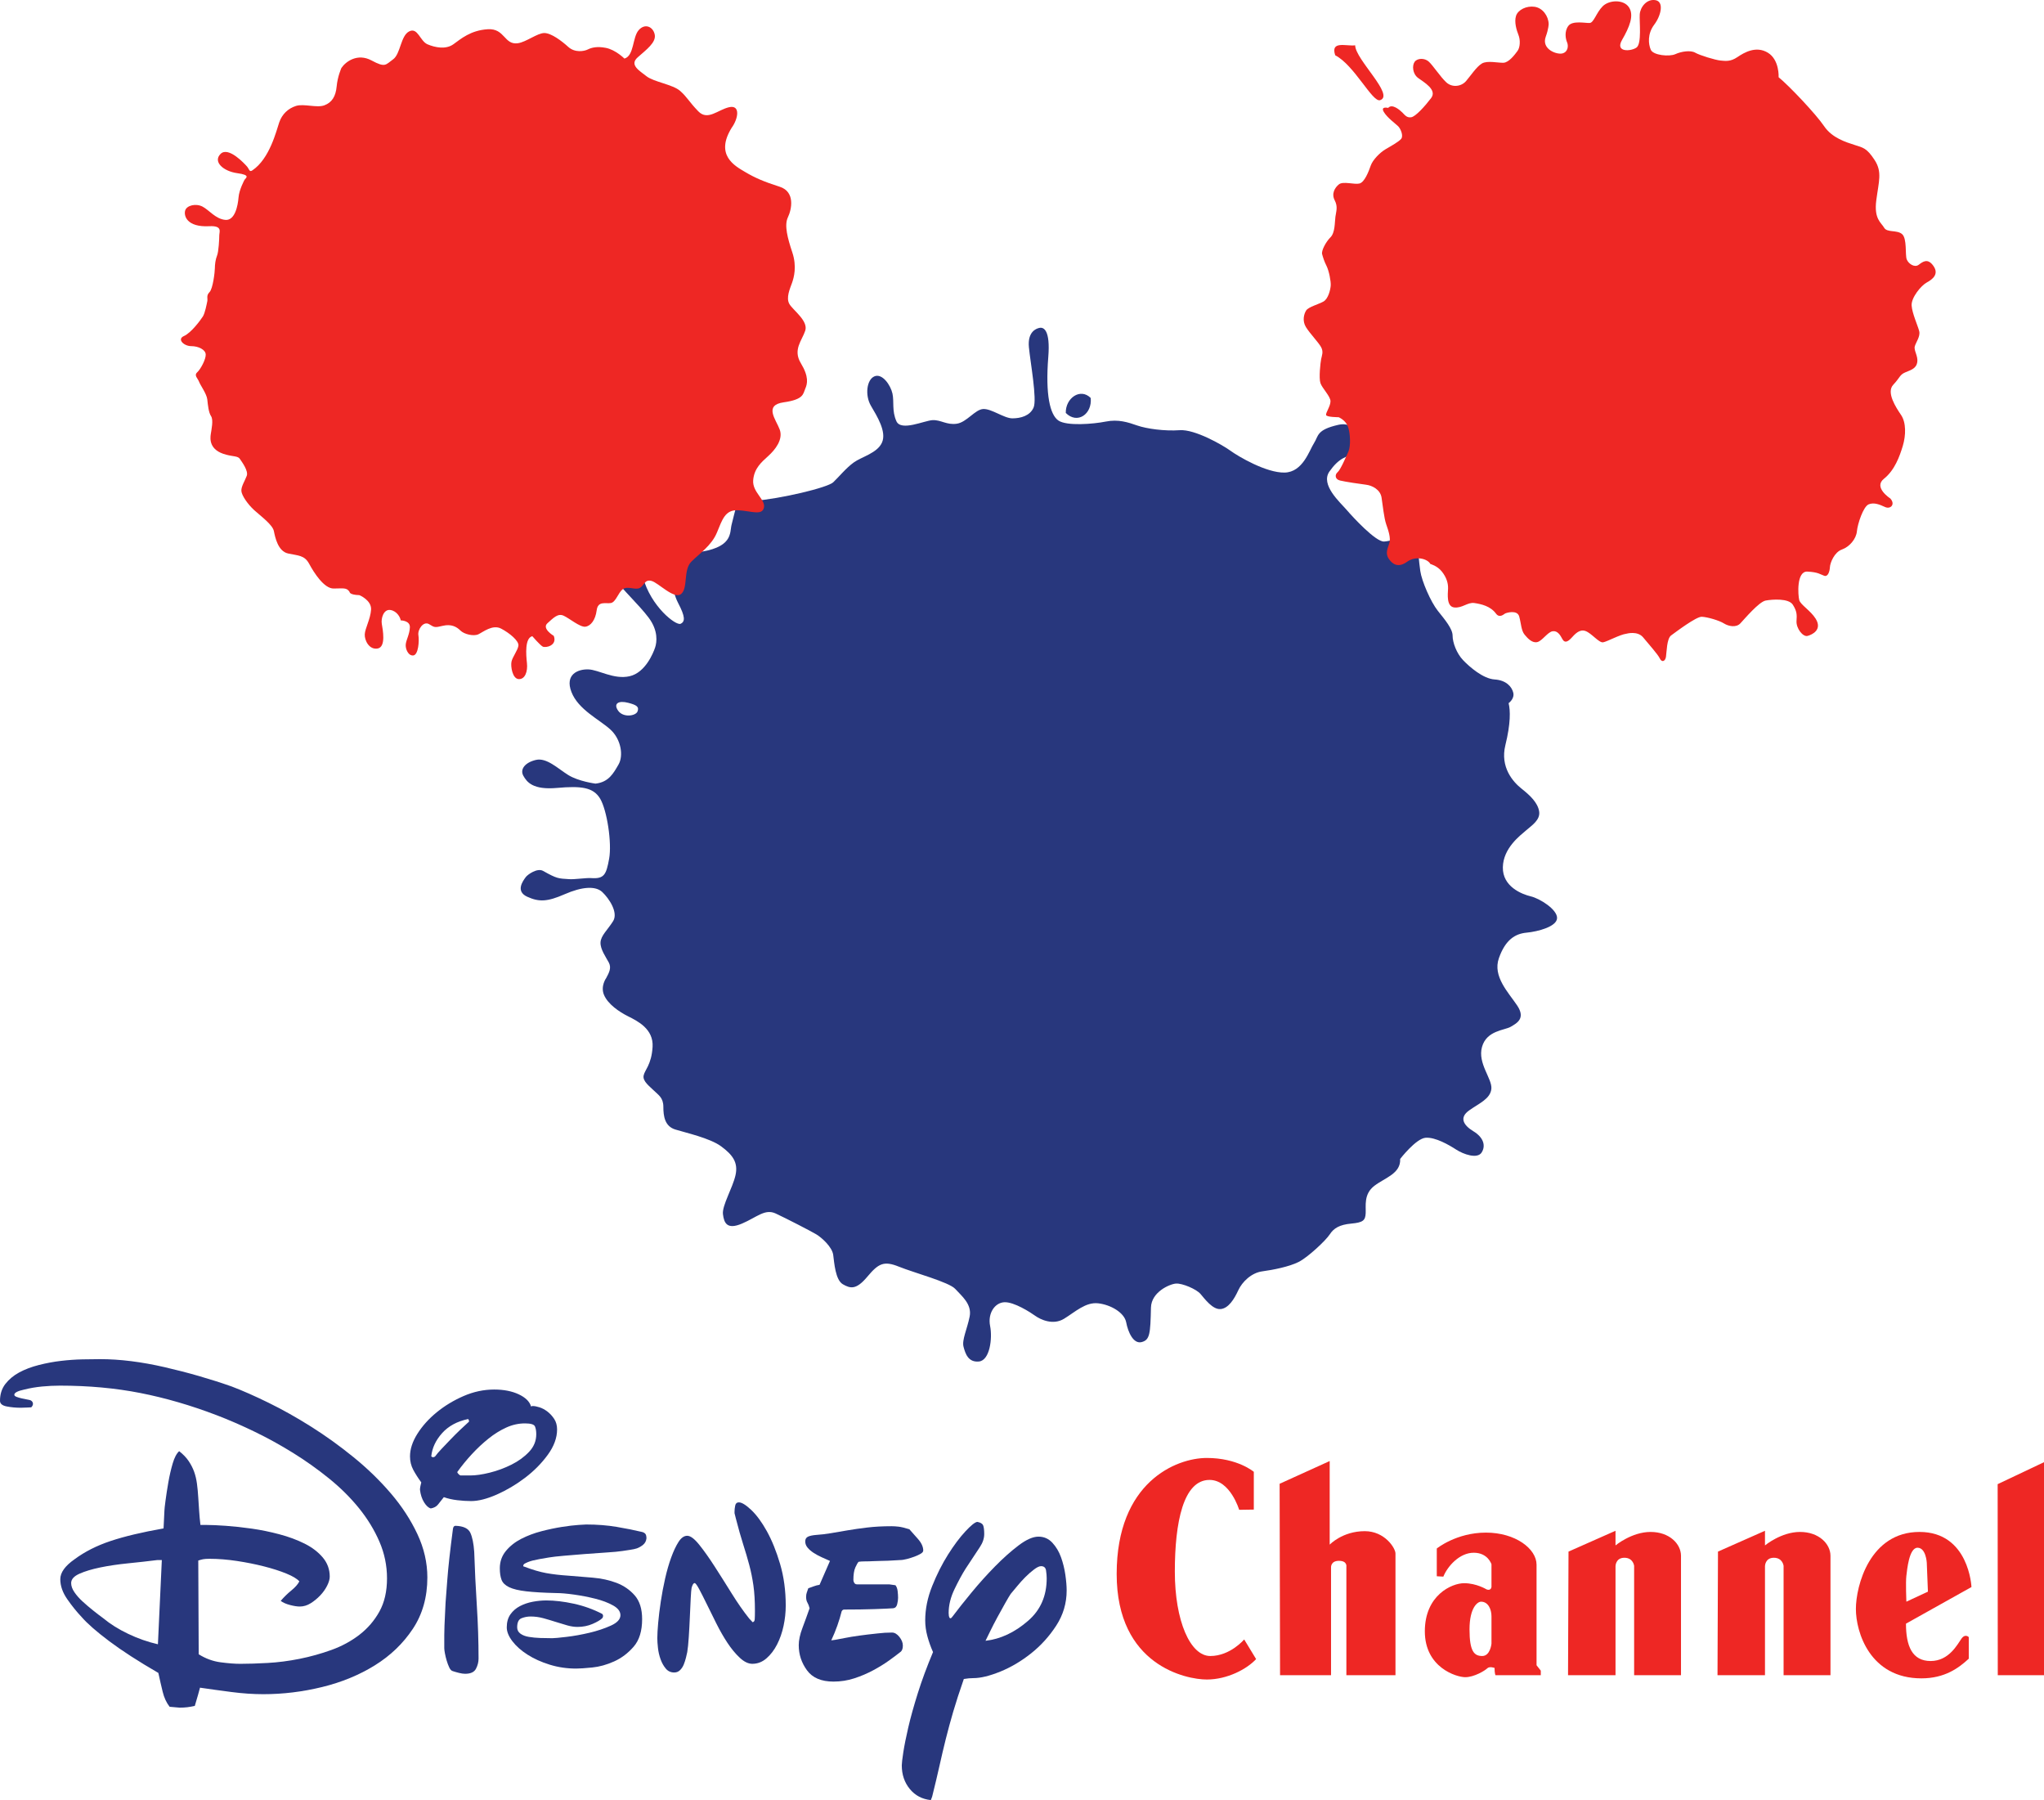
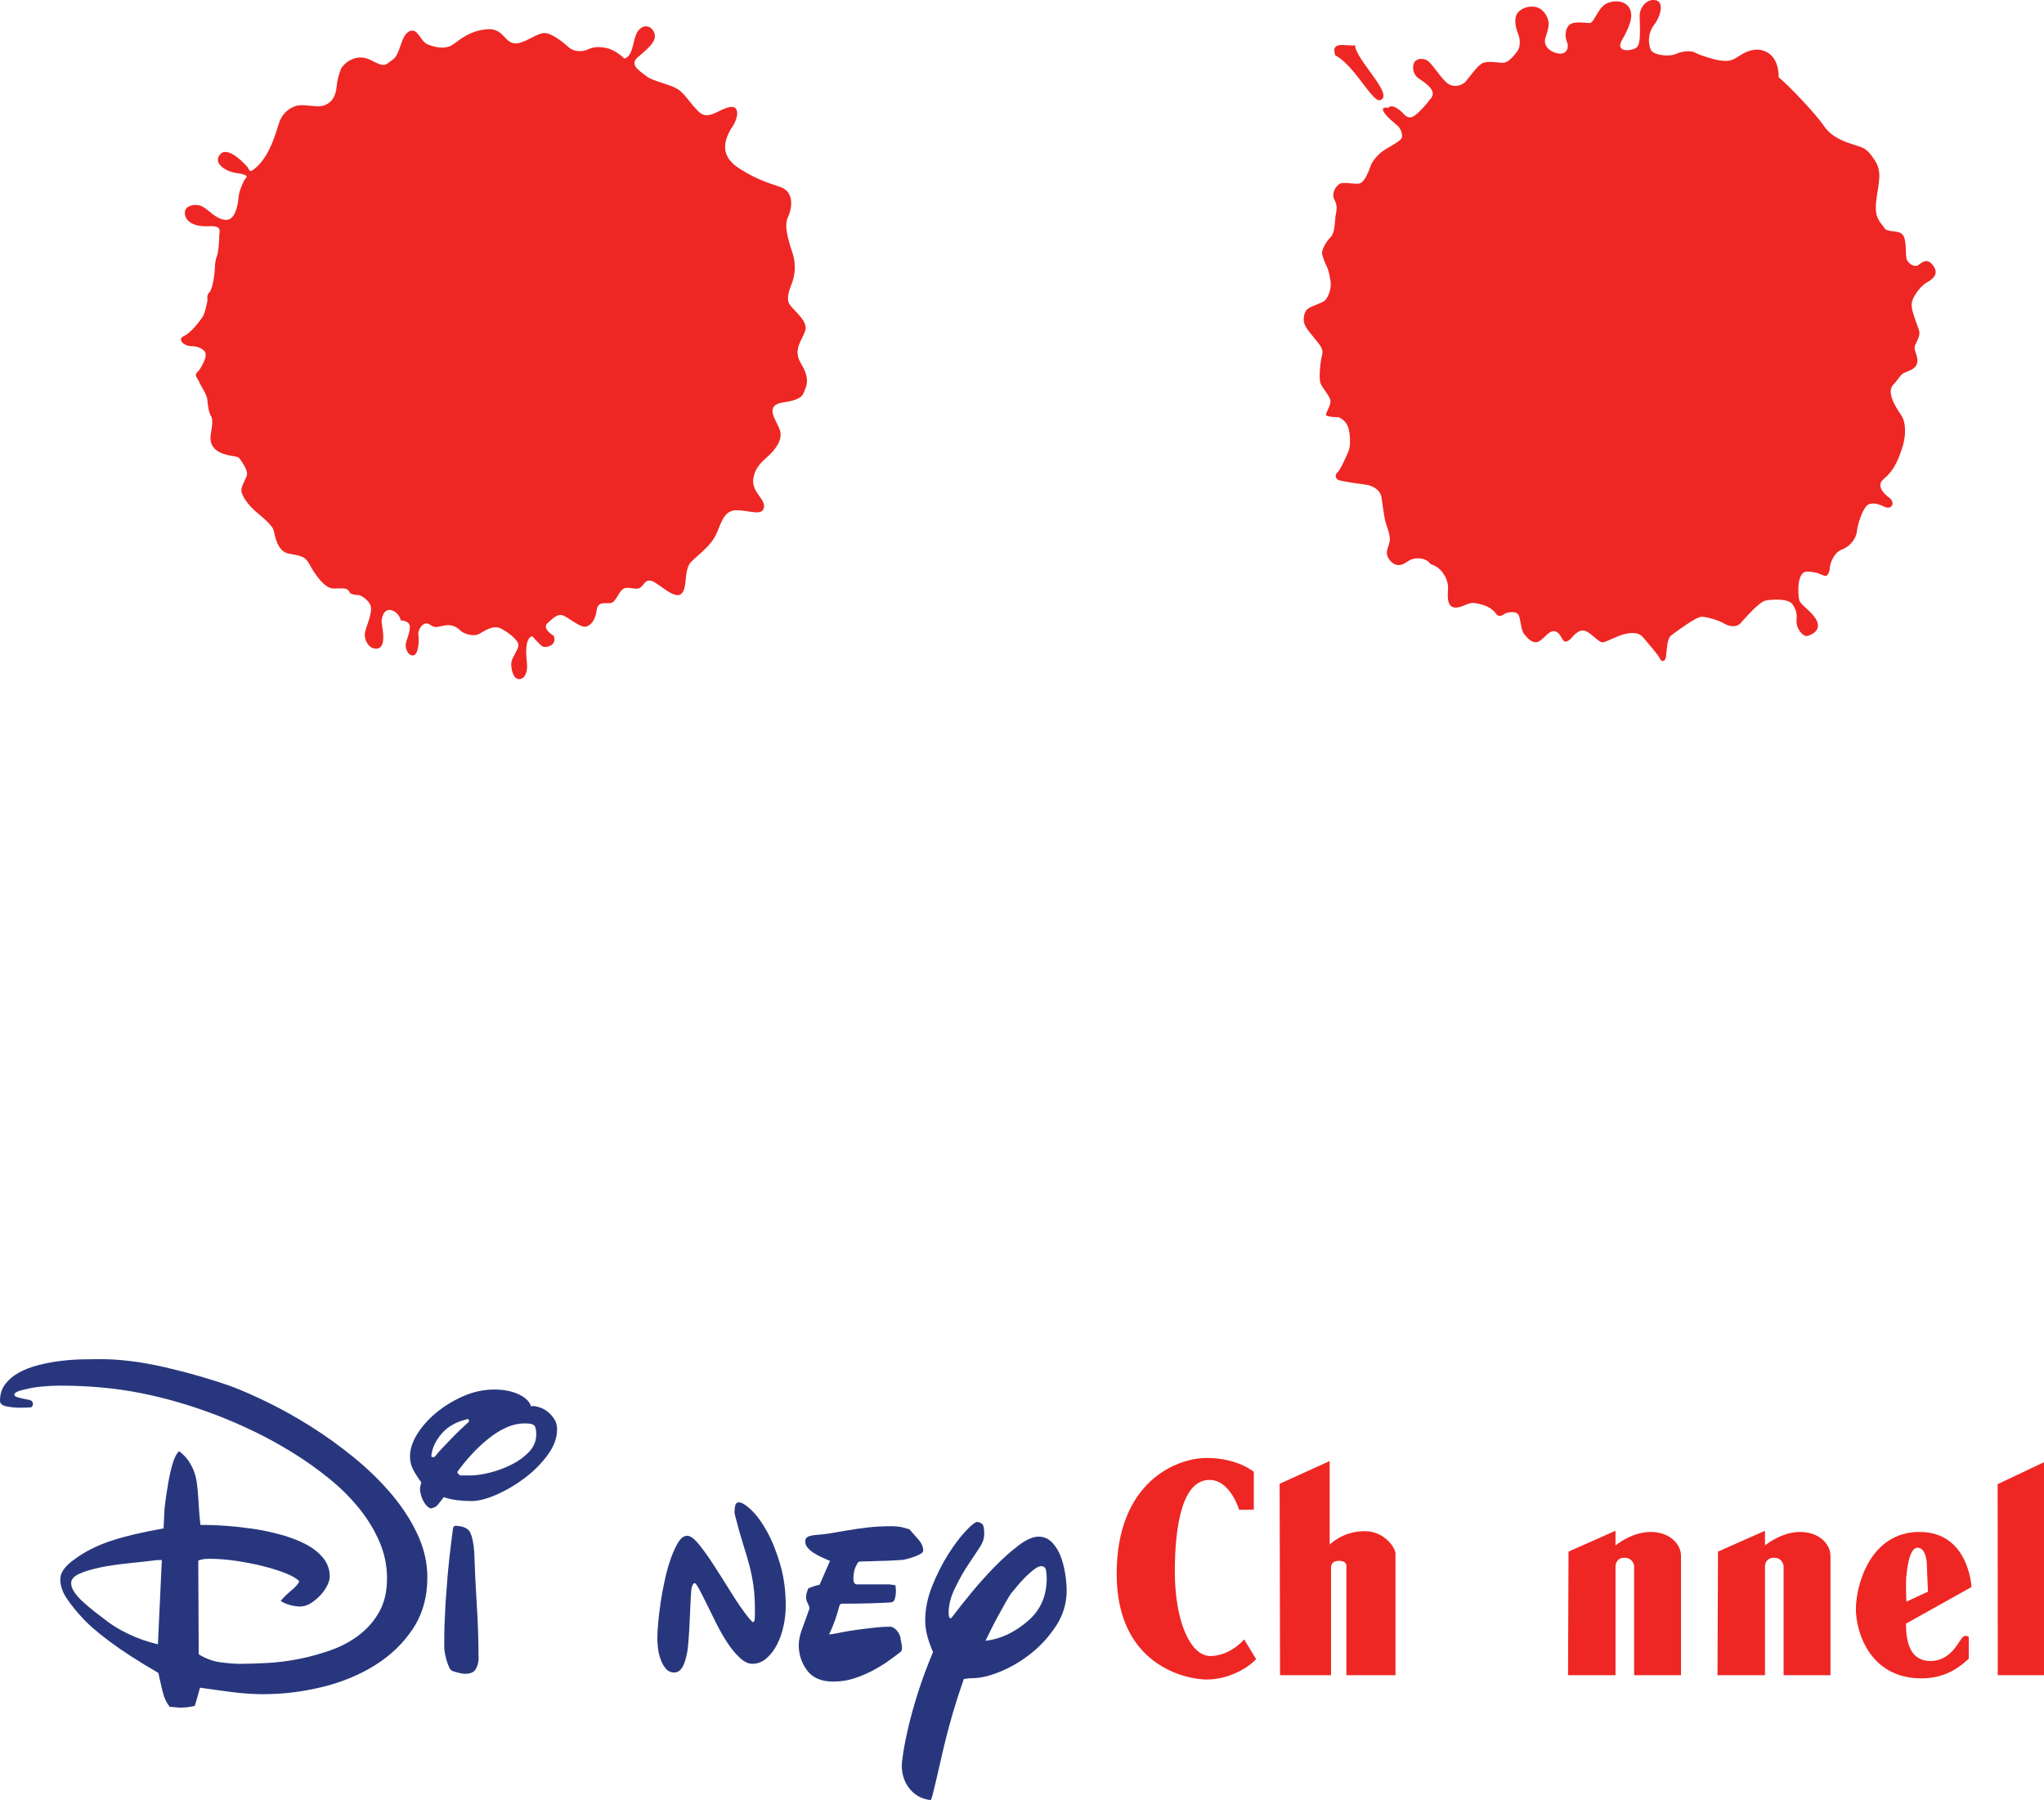
<svg xmlns="http://www.w3.org/2000/svg" version="1.1" id="Disney_Channel_1997" x="0px" y="0px" width="409.865px" height="360.86px" viewBox="0 0 409.865 360.86" enable-background="new 0 0 409.865 360.86" xml:space="preserve">
  <path fill="#28377D" d="M5.438,282.168c-0.376,0.029-0.797,0.043-1.262,0.043c-0.985,0-1.928-0.087-2.828-0.261  C0.45,281.776,0,281.4,0,280.819c0-1.333,0.363-2.464,1.087-3.393c0.726-0.927,1.653-1.696,2.784-2.305  c1.131-0.609,2.436-1.102,3.915-1.479c1.479-0.376,2.958-0.652,4.437-0.827c1.479-0.174,2.915-0.273,4.307-0.304  c1.392-0.028,2.58-0.044,3.567-0.044c3.944,0,8.25,0.537,12.92,1.609c4.668,1.074,9.148,2.364,13.441,3.872  c2.145,0.813,4.611,1.9,7.395,3.263c2.784,1.363,5.625,2.957,8.526,4.785c2.899,1.826,5.742,3.871,8.526,6.133  c2.784,2.262,5.277,4.685,7.482,7.265c2.204,2.581,3.972,5.294,5.307,8.135c1.333,2.843,2.001,5.741,2.001,8.7  c0,3.944-0.972,7.381-2.915,10.309c-1.944,2.93-4.48,5.365-7.612,7.309c-3.132,1.942-6.656,3.393-10.571,4.35  c-3.915,0.957-7.845,1.436-11.788,1.436c-2.031,0-4.163-0.145-6.395-0.435c-2.233-0.291-4.336-0.581-6.308-0.87  c-0.117,0.463-0.248,0.941-0.392,1.436c-0.146,0.492-0.363,1.231-0.652,2.219c-0.522,0.115-1.016,0.202-1.479,0.261  c-0.465,0.058-0.987,0.087-1.566,0.087l-2.001-0.174c-0.639-0.813-1.103-1.813-1.392-3.002c-0.291-1.189-0.581-2.451-0.87-3.784  c-4.002-2.319-7.279-4.437-9.831-6.351c-2.553-1.914-4.408-3.537-5.568-4.873c-0.987-1.043-1.944-2.231-2.871-3.566  c-0.928-1.334-1.392-2.667-1.392-4.002c0-1.334,0.957-2.667,2.871-4.002c2.03-1.508,4.437-2.726,7.221-3.654  c2.784-0.927,6.321-1.769,10.614-2.523l0.174-3.566c0-0.23,0.072-0.898,0.218-2.001c0.144-1.101,0.333-2.319,0.565-3.653  c0.231-1.334,0.522-2.596,0.87-3.785c0.348-1.188,0.783-2.015,1.305-2.479c0.812,0.639,1.449,1.306,1.914,2.001  c0.464,0.695,0.827,1.406,1.088,2.131c0.261,0.727,0.448,1.523,0.565,2.393c0.115,0.871,0.202,1.799,0.261,2.785  c0.057,0.869,0.116,1.754,0.174,2.652c0.057,0.9,0.144,1.842,0.261,2.828h1.218c0.985,0,2.291,0.059,3.915,0.174  c1.624,0.117,3.35,0.305,5.177,0.565s3.667,0.64,5.524,1.132c1.855,0.492,3.537,1.117,5.046,1.869  c1.508,0.755,2.726,1.684,3.654,2.785c0.927,1.102,1.392,2.379,1.392,3.828c0,0.521-0.174,1.131-0.522,1.826  c-0.348,0.696-0.813,1.349-1.392,1.957c-0.581,0.609-1.218,1.132-1.914,1.566c-0.696,0.436-1.422,0.652-2.175,0.652  c-0.522,0-1.174-0.1-1.958-0.305c-0.783-0.202-1.407-0.479-1.87-0.826c0.637-0.753,1.348-1.449,2.131-2.088  c0.783-0.637,1.318-1.246,1.609-1.826c-0.465-0.522-1.335-1.045-2.61-1.566c-1.276-0.522-2.771-1.001-4.48-1.436  c-1.711-0.436-3.523-0.797-5.438-1.088c-1.914-0.289-3.741-0.435-5.481-0.435c-0.581,0-1.016,0.03-1.305,0.087  c-0.291,0.059-0.609,0.146-0.957,0.261l0.087,18.792c1.392,0.87,2.856,1.407,4.394,1.609c1.536,0.204,2.856,0.305,3.958,0.305  c1.566,0,3.393-0.057,5.481-0.174c2.088-0.115,4.22-0.392,6.395-0.826c2.175-0.436,4.307-1.029,6.395-1.784  c2.088-0.753,3.958-1.769,5.612-3.045c1.653-1.274,2.986-2.827,4.002-4.654c1.014-1.827,1.522-4.046,1.522-6.655  c0-2.552-0.508-5.003-1.522-7.352c-1.016-2.35-2.379-4.581-4.089-6.699c-1.711-2.117-3.712-4.103-6.003-5.959  c-2.292-1.855-4.698-3.567-7.221-5.133c-2.523-1.566-5.104-2.987-7.743-4.264c-2.64-1.275-5.176-2.377-7.612-3.307  c-5.163-1.971-10.252-3.449-15.269-4.437c-5.018-0.985-10.396-1.479-16.139-1.479c-1.161,0-2.349,0.059-3.567,0.175  c-1.218,0.116-2.406,0.319-3.567,0.608c-1.333,0.291-2.001,0.639-2.001,1.045c0,0.174,0.16,0.318,0.479,0.435  c0.319,0.116,0.667,0.218,1.044,0.305c0.378,0.087,0.739,0.16,1.087,0.218c0.348,0.059,0.581,0.116,0.696,0.174  c0.291,0.174,0.435,0.406,0.435,0.695c0,0.232-0.116,0.465-0.348,0.696C6.09,282.125,5.815,282.139,5.438,282.168z M31.494,312.749  c-1.856,0.232-3.799,0.45-5.829,0.652c-2.031,0.204-3.887,0.479-5.568,0.826c-1.683,0.349-3.075,0.77-4.176,1.262  c-1.103,0.494-1.653,1.117-1.653,1.871c0,0.58,0.217,1.189,0.652,1.826c0.435,0.64,0.985,1.262,1.653,1.871  c0.666,0.609,1.362,1.204,2.088,1.783c0.724,0.58,1.405,1.103,2.044,1.566c1.392,1.16,3.059,2.205,5.002,3.132  c1.942,0.929,3.929,1.624,5.959,2.088l0.783-16.878H31.494z" />
  <path fill="#28377D" d="M106.619,281.907c0.028-0.028,0.101-0.043,0.217-0.043c0.348,0,0.797,0.087,1.349,0.261  c0.551,0.174,1.087,0.465,1.609,0.87c0.522,0.406,0.971,0.9,1.349,1.479c0.376,0.581,0.565,1.277,0.565,2.088  c0,1.684-0.624,3.38-1.871,5.09c-1.248,1.711-2.77,3.249-4.567,4.611c-1.798,1.363-3.684,2.479-5.655,3.35  c-1.973,0.869-3.684,1.305-5.133,1.305c-0.87,0-1.798-0.057-2.784-0.174c-0.987-0.115-1.886-0.318-2.697-0.609  c-0.465,0.58-0.856,1.074-1.174,1.479c-0.319,0.406-0.798,0.667-1.436,0.782c-0.465-0.115-0.914-0.521-1.349-1.217  c-0.435-0.697-0.709-1.537-0.826-2.523c0-0.231,0.03-0.479,0.087-0.74c0.058-0.26,0.117-0.506,0.174-0.738  c-0.638-0.871-1.174-1.711-1.609-2.523s-0.653-1.711-0.653-2.697c0-1.449,0.494-2.958,1.479-4.523  c0.987-1.566,2.276-3.002,3.872-4.307c1.595-1.306,3.393-2.393,5.394-3.263s4.045-1.306,6.134-1.306c1.914,0,3.552,0.32,4.916,0.957  c1.362,0.639,2.188,1.451,2.479,2.437C106.545,281.951,106.589,281.937,106.619,281.907z M86.826,292.129  c0.174,0,0.318-0.057,0.435-0.174c0.29-0.405,0.709-0.898,1.261-1.479c0.551-0.58,1.145-1.203,1.784-1.871  c0.638-0.666,1.29-1.318,1.958-1.957c0.666-0.638,1.261-1.188,1.783-1.653v-0.087c0-0.174-0.058-0.318-0.174-0.436  c-2.205,0.465-3.945,1.407-5.22,2.828c-1.277,1.422-2.001,2.973-2.175,4.654C86.594,292.073,86.709,292.129,86.826,292.129z   M94.308,307.268c0.405,0.869,0.666,2.146,0.783,3.828c0.115,3.537,0.29,7.119,0.522,10.744c0.231,3.625,0.348,7.178,0.348,10.657  c0,0.696-0.174,1.378-0.522,2.044c-0.348,0.668-1.074,1.001-2.175,1.001c-0.348,0-0.754-0.059-1.218-0.174  c-0.465-0.116-0.87-0.231-1.218-0.349c-0.291-0.057-0.537-0.304-0.74-0.738c-0.204-0.436-0.378-0.899-0.522-1.393  c-0.146-0.492-0.261-0.971-0.348-1.436c-0.087-0.463-0.131-0.812-0.131-1.044c0-1.101,0-1.972,0-2.61  c0-0.695,0.014-1.334,0.043-1.914c0.029-0.578,0.057-1.203,0.087-1.87c0.028-0.666,0.072-1.579,0.13-2.741  c0.057-0.637,0.174-2.159,0.348-4.566c0.174-2.406,0.55-5.814,1.131-10.223c0.057-0.405,0.231-0.609,0.522-0.609  C92.916,305.934,93.902,306.397,94.308,307.268z M91.959,295.522c0.174,0.175,0.318,0.262,0.435,0.262h1.914  c1.101,0,2.406-0.188,3.915-0.565c1.507-0.377,2.958-0.913,4.35-1.61c1.392-0.695,2.566-1.551,3.523-2.566  c0.957-1.014,1.436-2.188,1.436-3.523c0-0.637-0.087-1.159-0.261-1.565c-0.174-0.405-0.841-0.608-2.001-0.608  c-1.276,0-2.523,0.275-3.741,0.826c-1.218,0.552-2.408,1.291-3.567,2.219c-1.161,0.928-2.277,1.972-3.349,3.131  c-1.074,1.162-2.045,2.35-2.915,3.567C91.698,295.205,91.785,295.348,91.959,295.522z" />
-   <path fill="#28377D" d="M104.922,313.879c0,0.117,0.057,0.174,0.174,0.174c1.682,0.639,3.161,1.074,4.437,1.305  c1.275,0.232,2.784,0.407,4.524,0.522c1.449,0.117,3.045,0.247,4.785,0.392c1.74,0.146,3.334,0.494,4.785,1.044  c1.449,0.552,2.667,1.392,3.654,2.522c0.985,1.132,1.479,2.713,1.479,4.742c0,2.379-0.565,4.22-1.697,5.524  c-1.131,1.306-2.436,2.292-3.915,2.958c-1.479,0.668-2.944,1.074-4.394,1.219c-1.45,0.145-2.523,0.217-3.219,0.217  c-1.857,0-3.625-0.261-5.307-0.783c-1.683-0.521-3.162-1.188-4.437-2.001c-1.276-0.812-2.292-1.71-3.045-2.696  c-0.754-0.986-1.131-1.914-1.131-2.785c0-1.043,0.246-1.914,0.739-2.609c0.492-0.695,1.131-1.246,1.914-1.652  c0.783-0.406,1.638-0.697,2.566-0.871c0.927-0.174,1.827-0.261,2.697-0.261c1.682,0,3.523,0.218,5.524,0.653  c2.001,0.435,3.9,1.117,5.698,2.044c0.116,0.116,0.174,0.232,0.174,0.349c0,0.232-0.059,0.406-0.174,0.521  c-0.348,0.348-0.987,0.726-1.914,1.131c-0.929,0.406-1.944,0.609-3.045,0.609c-0.639,0-1.32-0.102-2.044-0.305  c-0.726-0.203-1.494-0.436-2.305-0.696c-0.813-0.261-1.64-0.507-2.479-0.739c-0.842-0.231-1.697-0.348-2.567-0.348  c-0.639,0-1.248,0.116-1.827,0.348c-0.581,0.232-0.87,0.842-0.87,1.826c0,0.522,0.217,0.943,0.652,1.262  c0.435,0.32,1,0.537,1.697,0.652c0.696,0.117,1.449,0.189,2.262,0.219c0.812,0.029,1.623,0.043,2.436,0.043  c0.405,0,1.349-0.087,2.828-0.262c1.479-0.174,3.015-0.448,4.611-0.826c1.595-0.377,3.03-0.855,4.307-1.436  c1.275-0.578,1.914-1.275,1.914-2.088c0-0.753-0.494-1.405-1.479-1.957c-0.987-0.551-2.175-1.001-3.567-1.349  c-1.392-0.349-2.814-0.622-4.263-0.827c-1.45-0.202-2.64-0.305-3.567-0.305c-2.495-0.057-4.496-0.174-6.003-0.348  c-1.509-0.174-2.654-0.448-3.437-0.826c-0.783-0.377-1.292-0.87-1.522-1.479c-0.232-0.609-0.348-1.377-0.348-2.307  c0-1.333,0.405-2.492,1.218-3.479c0.812-0.985,1.841-1.797,3.089-2.437c1.247-0.637,2.595-1.145,4.045-1.521  c1.449-0.377,2.828-0.666,4.132-0.87c1.305-0.202,2.406-0.333,3.306-0.392c0.898-0.057,1.406-0.087,1.522-0.087  c2.204,0,4.248,0.16,6.133,0.479c1.884,0.319,3.552,0.652,5.002,1.001c0.29,0.058,0.522,0.174,0.696,0.348s0.261,0.493,0.261,0.957  c-0.058,0.521-0.276,0.943-0.652,1.262c-0.378,0.318-0.798,0.564-1.261,0.738c-0.348,0.117-0.827,0.219-1.436,0.305  c-0.609,0.088-1.088,0.16-1.436,0.218c-0.754,0.117-1.827,0.218-3.219,0.305s-2.827,0.188-4.306,0.305s-2.886,0.232-4.22,0.348  c-1.335,0.117-2.349,0.232-3.045,0.349c-1.451,0.232-2.523,0.435-3.219,0.608c-0.696,0.175-1.276,0.407-1.74,0.696  C104.979,313.649,104.922,313.764,104.922,313.879z" />
  <path fill="#28377D" d="M147.291,303.004c0-0.348,0.043-0.739,0.131-1.174c0.087-0.436,0.333-0.652,0.739-0.652  c0.579,0,1.406,0.508,2.479,1.521c1.073,1.016,2.117,2.437,3.132,4.264c1.014,1.826,1.899,4.017,2.654,6.568  c0.753,2.553,1.131,5.337,1.131,8.352c0,1.335-0.146,2.684-0.435,4.046c-0.291,1.363-0.726,2.61-1.305,3.741  c-0.581,1.131-1.292,2.059-2.132,2.783c-0.841,0.727-1.783,1.088-2.827,1.088c-0.813,0-1.653-0.405-2.523-1.218  c-0.87-0.812-1.696-1.812-2.479-3.001c-0.783-1.189-1.522-2.48-2.218-3.872s-1.335-2.683-1.914-3.872  c-0.581-1.188-1.087-2.188-1.522-3.001c-0.435-0.812-0.74-1.218-0.914-1.218c-0.232,0-0.435,0.319-0.609,0.957  c-0.059,0.291-0.117,0.986-0.174,2.088c-0.059,1.102-0.117,2.349-0.174,3.74c-0.059,1.393-0.13,2.741-0.217,4.046  c-0.087,1.306-0.189,2.306-0.305,3.001c-0.059,0.291-0.146,0.668-0.261,1.132c-0.117,0.465-0.261,0.913-0.435,1.349  c-0.174,0.435-0.421,0.813-0.74,1.131c-0.319,0.319-0.711,0.479-1.174,0.479c-0.696,0-1.262-0.262-1.697-0.783  c-0.435-0.521-0.783-1.145-1.044-1.871c-0.261-0.725-0.435-1.479-0.522-2.262s-0.13-1.436-0.13-1.957  c0-0.754,0.057-1.783,0.174-3.089c0.116-1.305,0.29-2.726,0.522-4.263c0.231-1.536,0.522-3.074,0.87-4.611  c0.348-1.535,0.753-2.943,1.218-4.219c0.463-1.275,0.957-2.319,1.479-3.133c0.522-0.811,1.101-1.218,1.74-1.218  c0.638,0,1.436,0.596,2.393,1.784c0.957,1.189,1.986,2.639,3.088,4.35c1.101,1.711,2.247,3.523,3.437,5.438  c1.188,1.914,2.363,3.597,3.523,5.046c0.464,0.465,0.666,0.696,0.609,0.696c0.29,0,0.448-0.188,0.479-0.566  c0.028-0.376,0.043-0.941,0.043-1.695c0-1.972-0.102-3.668-0.305-5.09c-0.204-1.421-0.479-2.784-0.827-4.09  c-0.348-1.305-0.754-2.682-1.218-4.132c-0.465-1.449-0.957-3.189-1.479-5.22l-0.261-1.045V303.004z" />
-   <path fill="#28377D" d="M180.523,331.192c-0.581,0.466-1.335,1.031-2.262,1.697c-0.929,0.668-1.988,1.32-3.176,1.957  c-1.189,0.638-2.451,1.175-3.785,1.609c-1.334,0.436-2.727,0.652-4.176,0.652c-2.436,0-4.206-0.754-5.307-2.262  c-1.103-1.508-1.653-3.188-1.653-5.045c0-0.986,0.246-2.133,0.739-3.438c0.492-1.305,0.971-2.623,1.436-3.958  c-0.117-0.464-0.261-0.841-0.435-1.132c-0.174-0.289-0.261-0.666-0.261-1.131c0-0.348,0.043-0.637,0.13-0.869  c0.087-0.231,0.188-0.522,0.305-0.87c0.348-0.116,0.709-0.246,1.087-0.392c0.376-0.145,0.768-0.246,1.174-0.305l2.088-4.785  c-0.522-0.23-1.074-0.479-1.653-0.739c-0.581-0.261-1.117-0.551-1.609-0.87c-0.494-0.318-0.9-0.666-1.218-1.044  c-0.32-0.376-0.479-0.796-0.479-1.262c0-0.464,0.188-0.782,0.565-0.956c0.376-0.175,0.942-0.29,1.696-0.349  c0.927-0.058,1.899-0.174,2.915-0.349c1.014-0.174,2.117-0.361,3.306-0.564c1.188-0.203,2.508-0.393,3.958-0.566  c1.449-0.174,3.073-0.261,4.872-0.261c0.405,0,0.87,0.03,1.392,0.087c0.522,0.059,1.247,0.232,2.175,0.522  c0.405,0.465,0.971,1.103,1.696,1.913c0.725,0.813,1.087,1.597,1.087,2.35c0,0.232-0.174,0.45-0.522,0.652  c-0.348,0.204-0.754,0.392-1.218,0.566c-0.465,0.174-0.972,0.334-1.522,0.479c-0.552,0.145-1.03,0.217-1.436,0.217  c-0.929,0.059-1.711,0.102-2.349,0.131c-0.639,0.029-1.189,0.043-1.653,0.043c-0.465,0-0.929,0.016-1.392,0.044  c-0.465,0.03-0.987,0.044-1.566,0.044c-0.581,0-1.016,0.029-1.305,0.086c-0.174,0.174-0.392,0.553-0.652,1.131  c-0.261,0.581-0.392,1.422-0.392,2.523c0,0.174,0.057,0.363,0.174,0.565c0.116,0.204,0.318,0.305,0.609,0.305h6.438l1.218,0.174  c0.231,0.291,0.376,0.683,0.435,1.175c0.057,0.493,0.087,0.943,0.087,1.348c0,0.349-0.058,0.77-0.174,1.262  c-0.117,0.494-0.378,0.77-0.783,0.827c-0.813,0.058-2.103,0.116-3.872,0.174c-1.77,0.059-3.756,0.087-5.959,0.087  c-0.232,0-0.406,0.117-0.522,0.348c-0.232,0.929-0.522,1.886-0.87,2.871c-0.348,0.987-0.755,1.973-1.218,2.959  c0.231,0,1.145-0.16,2.741-0.479c1.594-0.318,3.784-0.623,6.568-0.914c0.463-0.057,0.942-0.101,1.436-0.131  c0.492-0.028,0.971-0.043,1.436-0.043c0.522,0,1.014,0.291,1.479,0.869c0.463,0.581,0.696,1.162,0.696,1.74  C181.045,330.526,180.871,330.961,180.523,331.192z" />
+   <path fill="#28377D" d="M180.523,331.192c-0.581,0.466-1.335,1.031-2.262,1.697c-0.929,0.668-1.988,1.32-3.176,1.957  c-1.189,0.638-2.451,1.175-3.785,1.609c-1.334,0.436-2.727,0.652-4.176,0.652c-2.436,0-4.206-0.754-5.307-2.262  c-1.103-1.508-1.653-3.188-1.653-5.045c0-0.986,0.246-2.133,0.739-3.438c0.492-1.305,0.971-2.623,1.436-3.958  c-0.117-0.464-0.261-0.841-0.435-1.132c-0.174-0.289-0.261-0.666-0.261-1.131c0-0.348,0.043-0.637,0.13-0.869  c0.087-0.231,0.188-0.522,0.305-0.87c0.348-0.116,0.709-0.246,1.087-0.392c0.376-0.145,0.768-0.246,1.174-0.305l2.088-4.785  c-0.522-0.23-1.074-0.479-1.653-0.739c-0.581-0.261-1.117-0.551-1.609-0.87c-0.494-0.318-0.9-0.666-1.218-1.044  c-0.32-0.376-0.479-0.796-0.479-1.262c0-0.464,0.188-0.782,0.565-0.956c0.376-0.175,0.942-0.29,1.696-0.349  c0.927-0.058,1.899-0.174,2.915-0.349c1.014-0.174,2.117-0.361,3.306-0.564c1.188-0.203,2.508-0.393,3.958-0.566  c1.449-0.174,3.073-0.261,4.872-0.261c0.405,0,0.87,0.03,1.392,0.087c0.522,0.059,1.247,0.232,2.175,0.522  c0.405,0.465,0.971,1.103,1.696,1.913c0.725,0.813,1.087,1.597,1.087,2.35c0,0.232-0.174,0.45-0.522,0.652  c-0.348,0.204-0.754,0.392-1.218,0.566c-0.465,0.174-0.972,0.334-1.522,0.479c-0.552,0.145-1.03,0.217-1.436,0.217  c-0.929,0.059-1.711,0.102-2.349,0.131c-0.639,0.029-1.189,0.043-1.653,0.043c-0.465,0-0.929,0.016-1.392,0.044  c-0.465,0.03-0.987,0.044-1.566,0.044c-0.581,0-1.016,0.029-1.305,0.086c-0.174,0.174-0.392,0.553-0.652,1.131  c-0.261,0.581-0.392,1.422-0.392,2.523c0,0.174,0.057,0.363,0.174,0.565c0.116,0.204,0.318,0.305,0.609,0.305h6.438l1.218,0.174  c0.057,0.493,0.087,0.943,0.087,1.348c0,0.349-0.058,0.77-0.174,1.262  c-0.117,0.494-0.378,0.77-0.783,0.827c-0.813,0.058-2.103,0.116-3.872,0.174c-1.77,0.059-3.756,0.087-5.959,0.087  c-0.232,0-0.406,0.117-0.522,0.348c-0.232,0.929-0.522,1.886-0.87,2.871c-0.348,0.987-0.755,1.973-1.218,2.959  c0.231,0,1.145-0.16,2.741-0.479c1.594-0.318,3.784-0.623,6.568-0.914c0.463-0.057,0.942-0.101,1.436-0.131  c0.492-0.028,0.971-0.043,1.436-0.043c0.522,0,1.014,0.291,1.479,0.869c0.463,0.581,0.696,1.162,0.696,1.74  C181.045,330.526,180.871,330.961,180.523,331.192z" />
  <path fill="#28377D" d="M186.656,360.86c-1.74-0.174-3.146-0.914-4.219-2.219c-1.073-1.305-1.61-2.887-1.61-4.742  c0-0.406,0.102-1.275,0.305-2.609c0.204-1.335,0.537-3.002,1-5.002c0.465-2.002,1.103-4.293,1.914-6.873  c0.812-2.582,1.827-5.321,3.045-8.223c-0.465-1.043-0.841-2.102-1.131-3.175c-0.291-1.073-0.435-2.132-0.435-3.175  c0-2.263,0.463-4.553,1.392-6.873c0.927-2.32,1.986-4.423,3.175-6.309c1.188-1.884,2.349-3.436,3.48-4.654  c1.131-1.218,1.928-1.855,2.393-1.914c0.638,0.117,1.029,0.348,1.174,0.696c0.145,0.349,0.218,0.929,0.218,1.74  c0,0.87-0.291,1.739-0.87,2.61c-0.581,0.869-1.538,2.32-2.871,4.35c-0.696,1.102-1.436,2.466-2.218,4.089  c-0.783,1.624-1.175,3.219-1.175,4.785c0,0.174,0.014,0.362,0.044,0.565c0.028,0.203,0.101,0.363,0.217,0.479h0.174  c0.057,0,0.174-0.115,0.348-0.348c1.044-1.393,2.319-3.002,3.828-4.829c1.507-1.827,3.073-3.567,4.698-5.22  c1.623-1.653,3.204-3.059,4.742-4.22c1.537-1.159,2.856-1.739,3.958-1.739c1.102,0,2.029,0.406,2.783,1.217  c0.754,0.813,1.334,1.784,1.74,2.915s0.695,2.306,0.871,3.523c0.174,1.218,0.26,2.263,0.26,3.132c0,2.553-0.695,4.902-2.088,7.047  c-1.393,2.146-3.074,4.002-5.045,5.568c-1.973,1.566-4.032,2.784-6.178,3.654c-2.146,0.869-3.945,1.305-5.394,1.305  c-0.291,0-0.596,0.014-0.914,0.043c-0.32,0.029-0.653,0.072-1,0.131c-0.87,2.493-1.581,4.684-2.132,6.568  c-0.552,1.885-1.044,3.697-1.479,5.438s-0.856,3.523-1.261,5.351c-0.407,1.827-0.9,3.9-1.479,6.221L186.656,360.86z   M206.145,324.928c2.493-2.145,3.74-4.987,3.74-8.525c0-0.464-0.043-0.986-0.131-1.566c-0.086-0.579-0.42-0.869-1-0.869  c-0.348,0-0.813,0.217-1.392,0.652c-0.581,0.435-1.161,0.943-1.739,1.521c-0.581,0.581-1.132,1.189-1.654,1.828  s-0.957,1.16-1.305,1.565c-0.232,0.348-0.596,0.957-1.088,1.827c-0.493,0.869-1.015,1.813-1.566,2.827  c-0.552,1.016-1.044,1.973-1.479,2.871c-0.435,0.899-0.739,1.522-0.914,1.87C200.633,328.583,203.476,327.249,206.145,324.928z" />
  <path fill-rule="evenodd" clip-rule="evenodd" fill="#EE2724" d="M251.416,302.625v-7.57c0,0-3.246-2.779-9.426-2.779  c-6.178,0-18.074,4.866-18.074,23.25c0,18.386,13.98,21.165,18.074,21.165c4.096,0,8.033-2.084,9.887-4.094l-2.393-3.94  c0,0-2.781,3.322-6.797,3.322s-7.107-7.029-7.107-16.917c0-9.886,1.699-18.384,6.951-18.384c4.172,0,5.947,5.993,5.947,5.993  L251.416,302.625L251.416,302.625z" />
  <path fill-rule="evenodd" clip-rule="evenodd" fill="#EE2724" d="M256.592,297.452l10.039-4.559v16.761c0,0,2.549-2.701,7.031-2.701  c4.016,0,6.16,3.398,6.16,4.48v24.392h-9.846v-21.768c0,0,0.209-1.158-1.492-1.158c-1.697,0-1.584,1.352-1.584,1.352v21.574h-10.223  L256.592,297.452L256.592,297.452z" />
-   <path fill-rule="evenodd" clip-rule="evenodd" fill="#EE2724" d="M288.105,315.99v-5.562c0,0,3.91-3.187,9.859-3.187  c5.947,0,10.146,3.266,10.146,6.43v20.162l0.85,1.08v0.911h-9.09c0,0-0.18-0.37-0.18-1.451c0,0-1-0.387-1.467,0.077  c-0.465,0.463-2.625,1.775-4.404,1.775c-1.775,0-8.109-1.931-8.109-9.188c0-7.262,5.406-9.655,7.881-9.655  c2.471,0,4.479,1.234,4.479,1.234s0.848,0.386,1.002-0.464v-4.559c0,0-0.693-2.317-3.551-2.317c-2.859,0-5.252,2.703-6.102,4.79  L288.105,315.99L288.105,315.99z M294.67,326.65c0,4.402,0.93,5.329,2.551,5.329c1.619,0,1.852-2.472,1.852-2.472v-5.484  c0-1.466-0.693-2.934-2.084-2.934C296.295,321.089,294.67,322.246,294.67,326.65L294.67,326.65z" />
  <path fill-rule="evenodd" clip-rule="evenodd" fill="#EE2724" d="M314.521,311.045l9.424-4.172v2.936c0,0,3.246-2.702,7.031-2.702  s6.1,2.395,6.1,4.79v23.928h-9.398v-21.92c0,0-0.178-1.622-1.953-1.622c-1.779,0-1.779,1.697-1.779,1.697v21.845h-9.521  L314.521,311.045L314.521,311.045z" />
  <path fill-rule="evenodd" clip-rule="evenodd" fill="#EE2724" d="M344.492,311.045l9.424-4.172v2.936c0,0,3.246-2.702,7.029-2.702  c3.785,0,6.104,2.395,6.104,4.79v23.928h-9.402v-21.92c0,0-0.178-1.622-1.953-1.622c-1.777,0-1.777,1.697-1.777,1.697v21.845h-9.52  L344.492,311.045L344.492,311.045z" />
  <path fill-rule="evenodd" clip-rule="evenodd" fill="#EE2724" d="M387.133,332.984c3.707,0,5.404-3.399,6.178-4.48  c0.773-1.08,1.469-0.309,1.469-0.309v4.323c-2.008,1.855-4.791,3.941-9.5,3.941c-10.322,0-13.135-9.269-13.135-13.905  c0-4.633,2.781-15.447,12.748-15.447c9.963,0,10.428,11.046,10.428,11.046l-13.133,7.339  C382.188,329.971,383.426,332.984,387.133,332.984L387.133,332.984z M382.266,321.087l4.324-2.007l-0.23-5.795  c0,0-0.154-3.012-1.854-3.012c-1.701,0-2.086,4.401-2.24,5.638C382.109,317.149,382.266,321.087,382.266,321.087L382.266,321.087z" />
  <polygon fill-rule="evenodd" clip-rule="evenodd" fill="#EE2724" points="400.596,335.825 409.865,335.825 409.865,293.126   400.572,297.529 400.596,335.825 " />
-   <path fill-rule="evenodd" clip-rule="evenodd" fill="#28377D" d="M124.022,153.273c1.009-1.728,0.576-5.039-1.656-7.056  c-2.232-2.015-6.408-3.96-7.776-7.486c-1.367-3.529,1.296-4.608,3.384-4.537c2.088,0.069,5.112,2.088,8.28,1.368  c3.168-0.723,4.752-4.682,5.112-5.762c0.359-1.081,0.649-3.383-1.296-5.976c-1.943-2.594-5.4-5.762-6.696-7.703  c-1.296-1.943,3.96-6.336,5.543-0.432c1.584,5.903,6.625,9.79,7.56,9.358c0.937-0.43,0.937-1.44-0.503-4.175  c-1.441-2.737-1.441-6.983-1.441-6.983s-3.096-2.232,4.753-3.098c7.848-0.863,6.983-3.961,7.416-5.615  c0.432-1.656,0.648-2.735,1.008-3.816c0.359-1.079-2.088-0.504,3.384-0.937c5.472-0.432,14.832-2.661,15.984-3.742  c1.151-1.083,2.52-2.811,4.104-3.963c1.584-1.151,4.752-1.871,5.688-4.031c0.936-2.159-1.009-5.257-2.232-7.344  c-1.224-2.087-0.863-5.254,0.72-5.904c1.584-0.647,3.239,1.802,3.6,3.458c0.36,1.653-0.145,3.454,0.792,5.545  c0.936,2.086,5.616-0.146,7.272-0.219c1.657-0.069,2.807,1.009,4.824,0.721c2.016-0.289,3.672-2.88,5.329-2.95  c1.655-0.074,4.175,1.871,5.832,1.871c1.655,0,3.528-0.503,4.247-2.16c0.723-1.655-0.646-9.071-0.936-12.097  c-0.288-3.022,1.369-3.745,2.159-3.887c0.794-0.146,2.161,0.43,1.728,5.831c-0.609,7.641,0.359,11.59,2.018,12.744  c1.656,1.149,6.984,0.721,9.502,0.216c2.521-0.505,4.469,0.143,6.336,0.793c1.871,0.648,5.475,1.151,8.498,0.935  c3.025-0.217,8.566,2.953,10.152,4.102c1.584,1.155,7.199,4.467,10.873,4.394c3.672-0.073,4.969-4.462,5.902-5.903  c0.938-1.438,0.432-2.662,4.896-3.673c4.463-1.005,5.473,5.4,3.529,5.833c-1.947,0.432-3.457,0.863-5.33,3.528  c-1.871,2.666,2.162,6.193,3.457,7.703c1.297,1.513,5.832,6.408,7.488,6.336c1.654-0.07,6.408-1.8,6.623-0.07  c0.215,1.728,0.361,3.96,0.65,5.977c0.287,2.016,2.086,6.189,3.525,7.99c1.439,1.802,2.953,3.601,2.953,4.969  c0,1.365,0.791,3.529,2.086,4.896c1.299,1.366,4.031,3.742,6.336,3.888c2.307,0.144,3.457,1.442,3.746,2.663  c0.289,1.224-0.936,2.088-0.936,2.088c0.359,1.44,0.432,4.032-0.65,8.426c-1.078,4.394,1.512,7.343,3.242,8.711  c1.729,1.368,3.238,2.808,3.529,4.536c0.285,1.728-1.441,2.807-2.594,3.816c-1.152,1.006-4.609,3.527-4.68,7.416  c-0.072,3.89,3.816,5.399,5.615,5.831c1.803,0.432,5.258,2.594,5.258,4.321s-3.818,2.735-6.121,2.952  c-2.305,0.216-4.25,1.438-5.545,5.111c-1.297,3.673,1.945,6.911,3.674,9.503c1.727,2.595-0.072,3.529-1.297,4.249  c-1.225,0.721-4.826,0.721-5.76,4.032c-0.938,3.312,2.086,6.406,1.871,8.424c-0.217,2.017-2.447,2.882-4.463,4.318  c-2.02,1.443-1.152,2.954,0.865,4.179c2.014,1.224,2.518,2.88,1.654,4.246c-0.865,1.368-3.672,0.361-5.111-0.576  c-1.441-0.934-4.178-2.519-6.121-2.373c-1.945,0.143-5.111,4.246-5.111,4.246c0.145,2.953-3.025,3.744-5.186,5.4  c-2.16,1.655-1.654,4.032-1.727,5.472c-0.072,1.44-0.504,1.872-2.881,2.089c-2.375,0.215-3.527,0.935-4.32,2.16  c-0.791,1.223-4.393,4.608-6.264,5.542c-1.873,0.938-5.111,1.585-7.271,1.873c-2.16,0.286-4.031,2.089-4.822,3.817  c-0.793,1.728-1.945,3.599-3.529,3.744c-1.588,0.143-3.168-2.017-4.031-3.025c-0.865-1.007-3.674-2.159-4.896-2.089  c-1.225,0.072-4.969,1.657-5.043,4.825c-0.119,5.257-0.215,6.479-1.869,6.911c-1.656,0.432-2.734-2.017-3.098-3.958  c-0.361-1.945-3.096-3.53-5.615-3.816c-2.521-0.289-4.607,1.728-6.842,3.093c-2.229,1.37-4.75,0.146-5.759-0.574  c-1.007-0.721-4.248-2.808-6.191-2.736c-1.945,0.072-3.384,2.233-2.881,4.752c0.505,2.52-0.071,6.911-2.231,7.128  c-2.16,0.215-2.735-1.583-3.096-2.952c-0.361-1.367,0.721-3.526,1.225-6.049c0.502-2.519-1.656-4.176-2.88-5.541  c-1.225-1.37-8.279-3.243-11.305-4.468c-3.024-1.222-4.104-0.646-6.336,2.019s-3.384,2.375-4.896,1.512  c-1.511-0.864-1.728-4.32-1.943-5.904c-0.217-1.584-2.304-3.455-3.384-4.103c-1.08-0.648-5.977-3.171-8.137-4.178  c-2.16-1.009-3.744,0.72-6.768,2.018c-3.026,1.293-3.6-0.144-3.816-1.874c-0.216-1.727,1.944-5.255,2.52-7.847  c0.575-2.592-0.647-4.105-2.88-5.761c-2.232-1.656-7.129-2.735-9.216-3.384c-2.088-0.648-2.376-2.665-2.376-4.535  c0-1.871-1.007-2.377-1.872-3.241c-0.864-0.864-2.304-1.871-2.088-3.023c0.216-1.152,1.584-2.16,1.8-5.76s-3.022-5.184-4.896-6.121  c-1.872-0.935-4.032-2.447-4.824-4.246c-0.792-1.802,0.432-3.456,0.432-3.456c0.576-1.081,1.081-2.017,0.504-3.098  c-0.576-1.078-1.728-2.662-1.656-4.032c0.072-1.367,1.44-2.52,2.521-4.248c1.08-1.726-0.792-4.536-2.16-5.831  c-1.368-1.296-4.104-1.078-7.56,0.432c-3.458,1.511-5.112,1.584-7.489,0.505c-2.375-1.08-0.937-3.098-0.288-3.96  c0.375-0.501,2.303-1.871,3.457-1.224c2.816,1.582,3.038,1.516,5.256,1.656c1.151,0.072,3.384-0.288,4.392-0.216  c2.633,0.188,3.023-0.723,3.6-3.89c0.577-3.169-0.432-9.72-1.799-12.023c-1.369-2.302-3.817-2.591-8.641-2.162  c-4.824,0.435-6.047-1.151-6.768-2.445c-0.72-1.299,0.361-2.665,2.52-3.167c2.16-0.505,4.393,1.725,6.48,3.021  c2.089,1.298,5.473,1.727,5.473,1.727C122.077,156.8,123.014,155.001,124.022,153.273L124.022,153.273z M123.95,142.473  c1.008,1.44,3.527,1.079,3.889,0.146c0.358-0.936-0.187-1.291-1.874-1.729C124.022,140.385,122.942,141.034,123.95,142.473  L123.95,142.473z M213.711,82.784c2.311,2.32,5.32,0.24,5-3C216.652,77.704,213.643,79.784,213.711,82.784z" />
  <path fill-rule="evenodd" clip-rule="evenodd" fill="#EE2724" d="M103.846,8.667c-2.776,0.392-2.589-3.021-6.042-2.805  c-3.451,0.214-5.394,1.941-6.903,3.021c-1.511,1.079-3.668,0.647-5.179,0c-1.51-0.649-1.942-3.453-3.668-2.591  c-1.726,0.863-1.726,4.531-3.237,5.61c-1.511,1.08-1.511,1.726-4.314,0.217c-2.806-1.512-5.18,0.215-6.042,1.509  c0,0-0.761,1.664-0.951,3.688c-0.19,2.025-0.95,3.228-2.467,3.797c-1.52,0.569-4.114-0.379-5.696,0.126  c-1.582,0.506-2.784,1.646-3.353,3.291c-0.569,1.646-1.898,7.277-5.378,9.616c-0.633,0.445-0.633-0.255-1.076-0.757  c-0.443-0.507-3.732-4.114-5.314-2.532c-1.582,1.58,0.569,3.48,3.354,3.86c2.784,0.377,1.708,0.948,1.455,1.328  c0,0-1.077,1.961-1.203,3.542c-0.127,1.582-0.696,4.683-2.658,4.494c-1.961-0.192-3.226-1.962-4.556-2.659  c-1.329-0.696-3.164-0.253-3.479,0.762c-0.316,1.011,0.252,3.415,4.87,3.164c2.657-0.129,1.963,1.138,1.963,1.833  s-0.127,3.291-0.444,4.05c-0.316,0.759-0.443,1.834-0.443,2.532c0,0.694-0.379,4.108-1.076,4.806  c-0.696,0.698-0.315,1.265-0.442,1.837c-0.127,0.568-0.443,2.341-0.886,3.034c-0.443,0.7-2.341,3.292-3.797,3.925  c-1.455,0.635,0,2.025,1.456,2.025c1.455,0,2.848,0.697,2.911,1.646c0.063,0.949-1.012,2.974-1.708,3.604  c-0.696,0.634,0.127,1.202,0.38,1.899c0.254,0.698,1.518,2.402,1.645,3.543c0.127,1.14,0.253,2.593,0.758,3.352  c0.507,0.761,0.065,2.725-0.062,3.607c-0.126,0.887-0.379,3.228,3.1,4.113c1.392,0.381,2.341,0.252,2.721,0.824  c0.381,0.566,1.771,2.403,1.393,3.414c-0.381,1.015-1.141,2.153-1.076,3.039c0.064,0.886,1.264,2.657,2.594,3.859  c1.329,1.202,3.67,2.909,3.923,4.177c0.252,1.264,0.822,4.047,2.847,4.491c2.025,0.442,3.291,0.317,4.239,2.088  c0.949,1.771,2.974,4.935,4.873,4.935c1.897,0,2.657-0.253,3.227,0.698c0,0-0.064,0.568,1.961,0.63c0,0,2.467,1.016,2.34,2.912  c-0.127,1.898-1.203,3.734-1.265,4.938c-0.063,1.202,0.886,3.162,2.594,2.845c1.709-0.317,1.012-3.796,0.823-4.935  c-0.19-1.138,0.379-2.976,1.708-2.784c1.328,0.188,2.023,1.519,2.088,2.087c0,0,1.898,0,1.834,1.393  c-0.063,1.395-0.696,2.405-0.823,3.354c-0.125,0.948,0.507,2.405,1.52,2.276c1.012-0.128,1.202-2.912,1.012-4.05  c-0.19-1.138,1.011-2.909,2.151-2.213c1.138,0.696,1.14,0.696,2.784,0.316c1.645-0.38,2.72,0.188,3.48,0.948  c0.759,0.762,2.658,1.203,3.606,0.762c0.949-0.443,2.847-2.026,4.555-1.144c1.708,0.889,3.606,2.472,3.48,3.42  c-0.127,0.948-1.203,2.276-1.392,3.227c-0.19,0.948,0.189,3.415,1.455,3.479c1.267,0.063,1.835-1.518,1.646-3.227  c-0.19-1.709-0.443-4.997,1.075-5.377c0,0,1.519,1.77,2.088,2.086s2.975-0.188,2.215-2.149c0,0-2.467-1.459-1.266-2.532  c1.202-1.075,2.087-2.025,3.227-1.52c1.139,0.509,3.291,2.342,4.367,2.215c1.075-0.125,2.024-1.326,2.277-3.288  c0.252-1.964,1.834-1.267,2.846-1.458c1.013-0.188,1.456-2.088,2.405-2.784c0.948-0.694,2.531,0.256,3.417-0.252  c0.886-0.506,0.949-1.771,2.341-1.392c1.391,0.38,4.556,3.797,5.946,2.596c1.393-1.204,0.38-4.81,2.025-6.456  c1.646-1.645,4.05-3.227,5.125-5.819c1.077-2.596,1.646-4.621,4.24-4.493c2.593,0.126,4.808,1.138,5.187-0.507  c0.381-1.645-2.34-3.1-2.15-5.504c0.189-2.405,1.709-3.671,3.036-4.874c1.329-1.202,3.037-3.288,2.278-5.313  c-0.758-2.022-3.227-4.873,0.824-5.442c4.049-0.568,3.859-1.709,4.302-2.721c0.443-1.009,0.76-2.404-0.886-5.124  c-1.645-2.719,0.254-4.557,0.886-6.518c0.633-1.961-2.404-4.051-3.164-5.314c-0.759-1.264,0.127-3.163,0.506-4.239  c0.38-1.074,1.012-3.29,0.064-6.139c-0.95-2.847-1.646-5.44-0.888-7.022c0.761-1.581,1.52-5.124-1.644-6.137  c-3.165-1.013-4.934-1.771-6.959-2.974c-2.025-1.202-6.075-3.355-2.658-8.858c1.329-1.834,1.772-4.618-0.507-4.114  c-2.278,0.509-4.302,2.786-6.199,0.824c-1.899-1.961-2.215-2.845-3.671-4.111c-1.455-1.267-5.251-1.774-6.706-2.912  c-1.456-1.14-3.481-2.277-1.772-3.796c1.708-1.518,3.734-2.975,3.417-4.557c-0.316-1.581-1.961-2.34-3.226-0.886  c-1.267,1.456-0.887,5.127-2.85,5.695c0,0-1.771-1.771-3.732-2.15c-1.744-0.339-2.847-0.063-3.605,0.316  c-0.76,0.379-2.594,0.695-3.923-0.506c-1.329-1.203-3.416-2.783-4.809-2.783C107.749,6.626,105.513,8.431,103.846,8.667  L103.846,8.667z" />
  <path fill-rule="evenodd" clip-rule="evenodd" fill="#EE2724" d="M310.541,4.805c-0.049-1.574-1.18-3.199-2.805-3.443  c-1.625-0.245-3.346,0.589-3.74,1.821c-0.393,1.23,0.1,2.853,0.492,3.837c0.393,0.983,0.346,2.464-0.197,3.197  c-0.541,0.738-1.723,2.313-2.803,2.363c-1.084,0.049-3.25-0.493-4.332,0.147c-1.084,0.64-2.264,2.462-3.197,3.542  c-0.938,1.084-2.758,1.331-3.938,0.247c-1.18-1.083-2.707-3.444-3.545-4.183c-0.836-0.738-2.262-0.69-2.805,0.051  c-0.539,0.735-0.443,2.41,0.689,3.245c1.133,0.839,3.887,2.364,2.607,4.036c-1.277,1.674-3.1,3.689-3.984,3.839  c-0.887,0.147-1.281-0.442-1.773-0.937c-0.49-0.49-2.064-1.869-2.852-0.934c0,0-1.576-0.396-0.887,0.789  c0.688,1.179,2.41,2.408,2.902,2.902c0.492,0.49,1.084,1.919,0.592,2.509c-0.494,0.59-1.92,1.378-3.102,2.067  c-1.18,0.689-2.609,2.166-3.002,3.296c-0.393,1.134-1.229,3.345-2.264,3.593c-1.033,0.246-3.246-0.492-4.086,0.146  c-0.834,0.643-1.572,1.871-0.883,3.199c0.691,1.33,0.295,2.215,0.148,3.345c-0.148,1.135-0.051,3.151-0.984,4.088  c-0.936,0.932-1.871,2.706-1.674,3.393c0.195,0.69,0.395,1.381,0.887,2.363c0.49,0.984,0.885,3.052,0.836,3.887  c-0.049,0.84-0.492,2.709-1.475,3.248c-0.986,0.542-3.006,1.085-3.447,1.772s-0.836,2.067-0.049,3.346  c0.789,1.28,2.561,3.102,3.051,4.035c0.494,0.937,0.148,1.624,0,2.363c-0.146,0.737-0.49,3.788-0.146,4.821  c0.344,1.032,2.018,2.658,2.018,3.644c0,0.983-0.984,2.311-0.885,2.755c0.098,0.441,2.51,0.441,2.51,0.441s1.375,0.543,1.869,1.87  c0.49,1.329,0.59,3.939,0.098,5.02c-0.492,1.082-1.574,3.641-2.164,4.133c-0.592,0.491-0.543,1.429,0.492,1.672  c1.031,0.248,3.984,0.689,5.215,0.84c1.23,0.147,2.854,0.982,3.102,2.558c0.246,1.576,0.492,4.085,0.932,5.364  c0.445,1.28,0.938,2.707,0.641,3.739c-0.293,1.033-0.885,2.017-0.146,3.149s1.918,1.921,3.688,0.64  c1.775-1.278,4.137-0.592,4.68,0.444c0,0,1.375,0.344,2.309,1.524c0.936,1.183,1.279,2.36,1.232,3.443  c-0.049,1.085-0.344,3.544,1.23,3.741c1.574,0.194,2.707-1.085,4.033-0.887c1.33,0.199,3.248,0.591,4.383,2.166  c0.688,0.887,1.523,0.102,1.77-0.05c0.244-0.146,2.461-0.837,2.855,0.589c0.393,1.43,0.393,2.807,1.084,3.643  c0.688,0.837,1.572,1.725,2.557,1.478c0.982-0.247,2.066-2.016,3.053-2.167c0.982-0.146,1.523,0.74,1.967,1.578  c0.443,0.836,1.082,0.538,1.771-0.198c0.688-0.74,1.625-1.871,2.852-1.428c1.232,0.441,2.709,2.411,3.545,2.265  c0.838-0.15,3.395-1.577,4.676-1.723c0,0,2.217-0.641,3.346,0.738c1.131,1.378,2.953,3.395,3.346,4.23  c0.396,0.837,1.084,0.591,1.23-0.343c0.148-0.936,0.148-3.644,1.035-4.283c0.885-0.639,5.02-3.79,6.15-3.74  c1.131,0.052,3.492,0.738,4.428,1.331c0.936,0.59,2.463,0.887,3.297,0c0.836-0.887,3.738-4.33,5.07-4.578  c1.328-0.244,4.625-0.491,5.461,0.836c0.838,1.328,0.82,2.031,0.738,3.248c-0.1,1.477,1.279,3.249,2.213,3.003  c0.936-0.247,3.004-1.229,1.627-3.446c-1.014-1.627-3.051-2.805-3.297-3.738c-0.246-0.933-0.592-5.807,1.623-5.708  c2.211,0.099,2.656,0.59,3.395,0.837c0.738,0.244,1.082-0.837,1.133-1.721c0.049-0.888,0.885-3.004,2.408-3.545  c1.527-0.543,2.857-2.114,3.004-3.642c0.148-1.526,1.279-4.97,2.361-5.413s2.217,0.048,3.297,0.541  c1.084,0.492,2.117-0.541,1.035-1.723c0,0-3.445-2.214-1.281-3.937c2.166-1.722,3.152-4.477,3.791-6.593  c0.637-2.117,0.688-4.678-0.344-6.2c-1.035-1.524-3.006-4.529-1.574-6.054c1.424-1.523,1.275-2.018,2.459-2.511  c1.18-0.489,2.164-0.788,2.361-2.017c0.197-1.23-0.738-2.364-0.494-3.197c0.246-0.839,1.131-1.97,0.889-3.001  c-0.248-1.035-1.428-3.593-1.527-5.169c-0.096-1.573,1.871-3.985,3.053-4.626c1.18-0.639,2.461-1.672,1.326-3.297  c-1.129-1.623-2.115-0.885-2.951-0.248c-0.836,0.643-2.066-0.196-2.412-1.08c-0.346-0.886,0.1-4.184-0.934-5.067  c-1.033-0.888-3.002-0.247-3.594-1.279c-0.588-1.034-2.066-1.724-1.572-5.514c0.492-3.789,1.23-5.66-0.346-8.068  c-1.574-2.413-2.313-2.461-3.986-3.004c-1.672-0.541-4.527-1.375-6.148-3.789c-1.627-2.409-7.039-8.118-9.107-9.791  c0,0,0.199-3.492-2.164-4.922c-2.361-1.426-4.725-0.047-6.1,0.886c-1.379,0.937-2.363,0.789-3.396,0.689s-4.133-1.034-5.068-1.575  c-0.938-0.541-2.807-0.244-3.984,0.296c-1.184,0.541-4.432,0.245-4.924-0.888c-0.492-1.129-0.689-3.194,0.689-5.02  c1.379-1.819,2.016-4.623,0.244-4.918c-1.771-0.297-3.049,1.426-3.146,2.852c-0.098,1.43,0.441,5.856-0.641,6.645  c-1.084,0.788-4.379,1.032-2.904-1.527c1.479-2.557,2.461-4.92,1.381-6.544c-1.084-1.623-3.99-1.476-5.268-0.196  c-1.279,1.28-1.773,3.296-2.607,3.346c-0.84,0.05-3.447-0.542-4.281,0.59c-0.838,1.134-0.541,2.61-0.246,3.296  c0.295,0.69,0.195,1.921-0.936,2.216c-1.131,0.293-4.258-0.845-3.346-3.345C310.543,5.741,310.541,4.805,310.541,4.805  L310.541,4.805z" />
  <g>
    <g>
      <path fill-rule="evenodd" clip-rule="evenodd" fill="#EE2724" d="M267.74,11.084c-1.008-3.008,2.229-1.771,4-2    c0.008,2.822,7.998,10.004,5,10.998C275.209,20.59,271.58,13.059,267.74,11.084z" />
    </g>
  </g>
</svg>